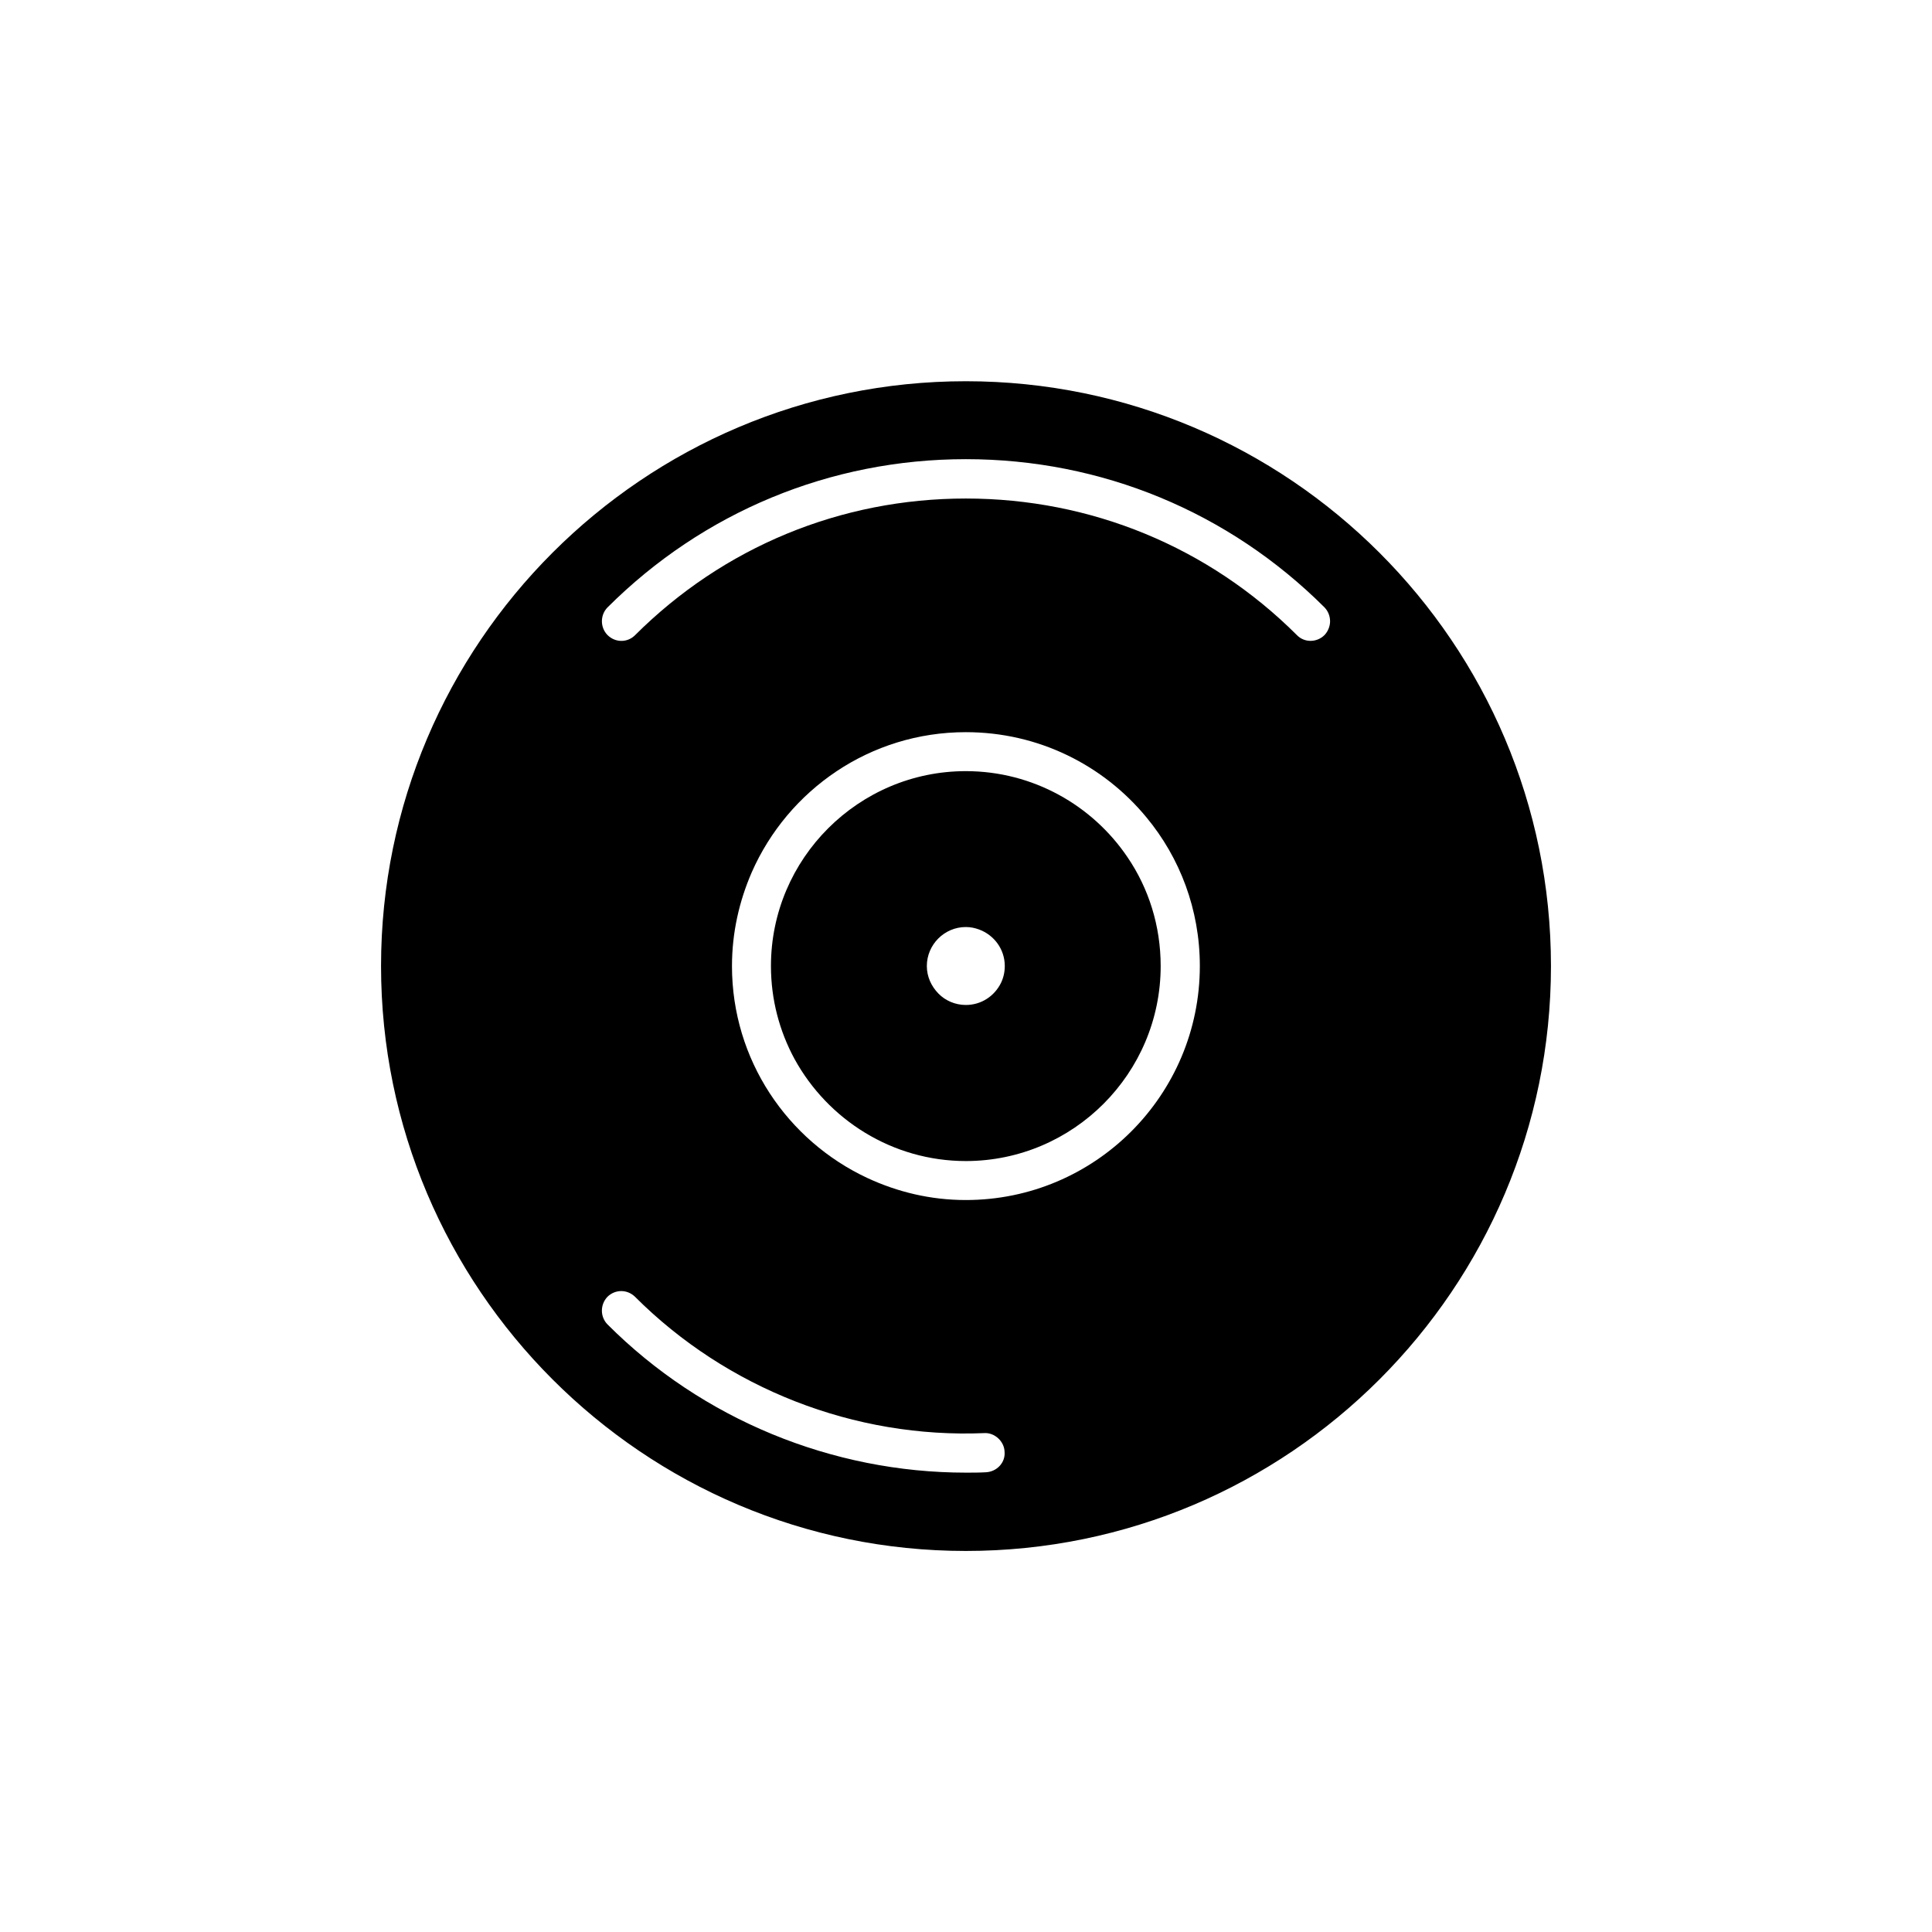
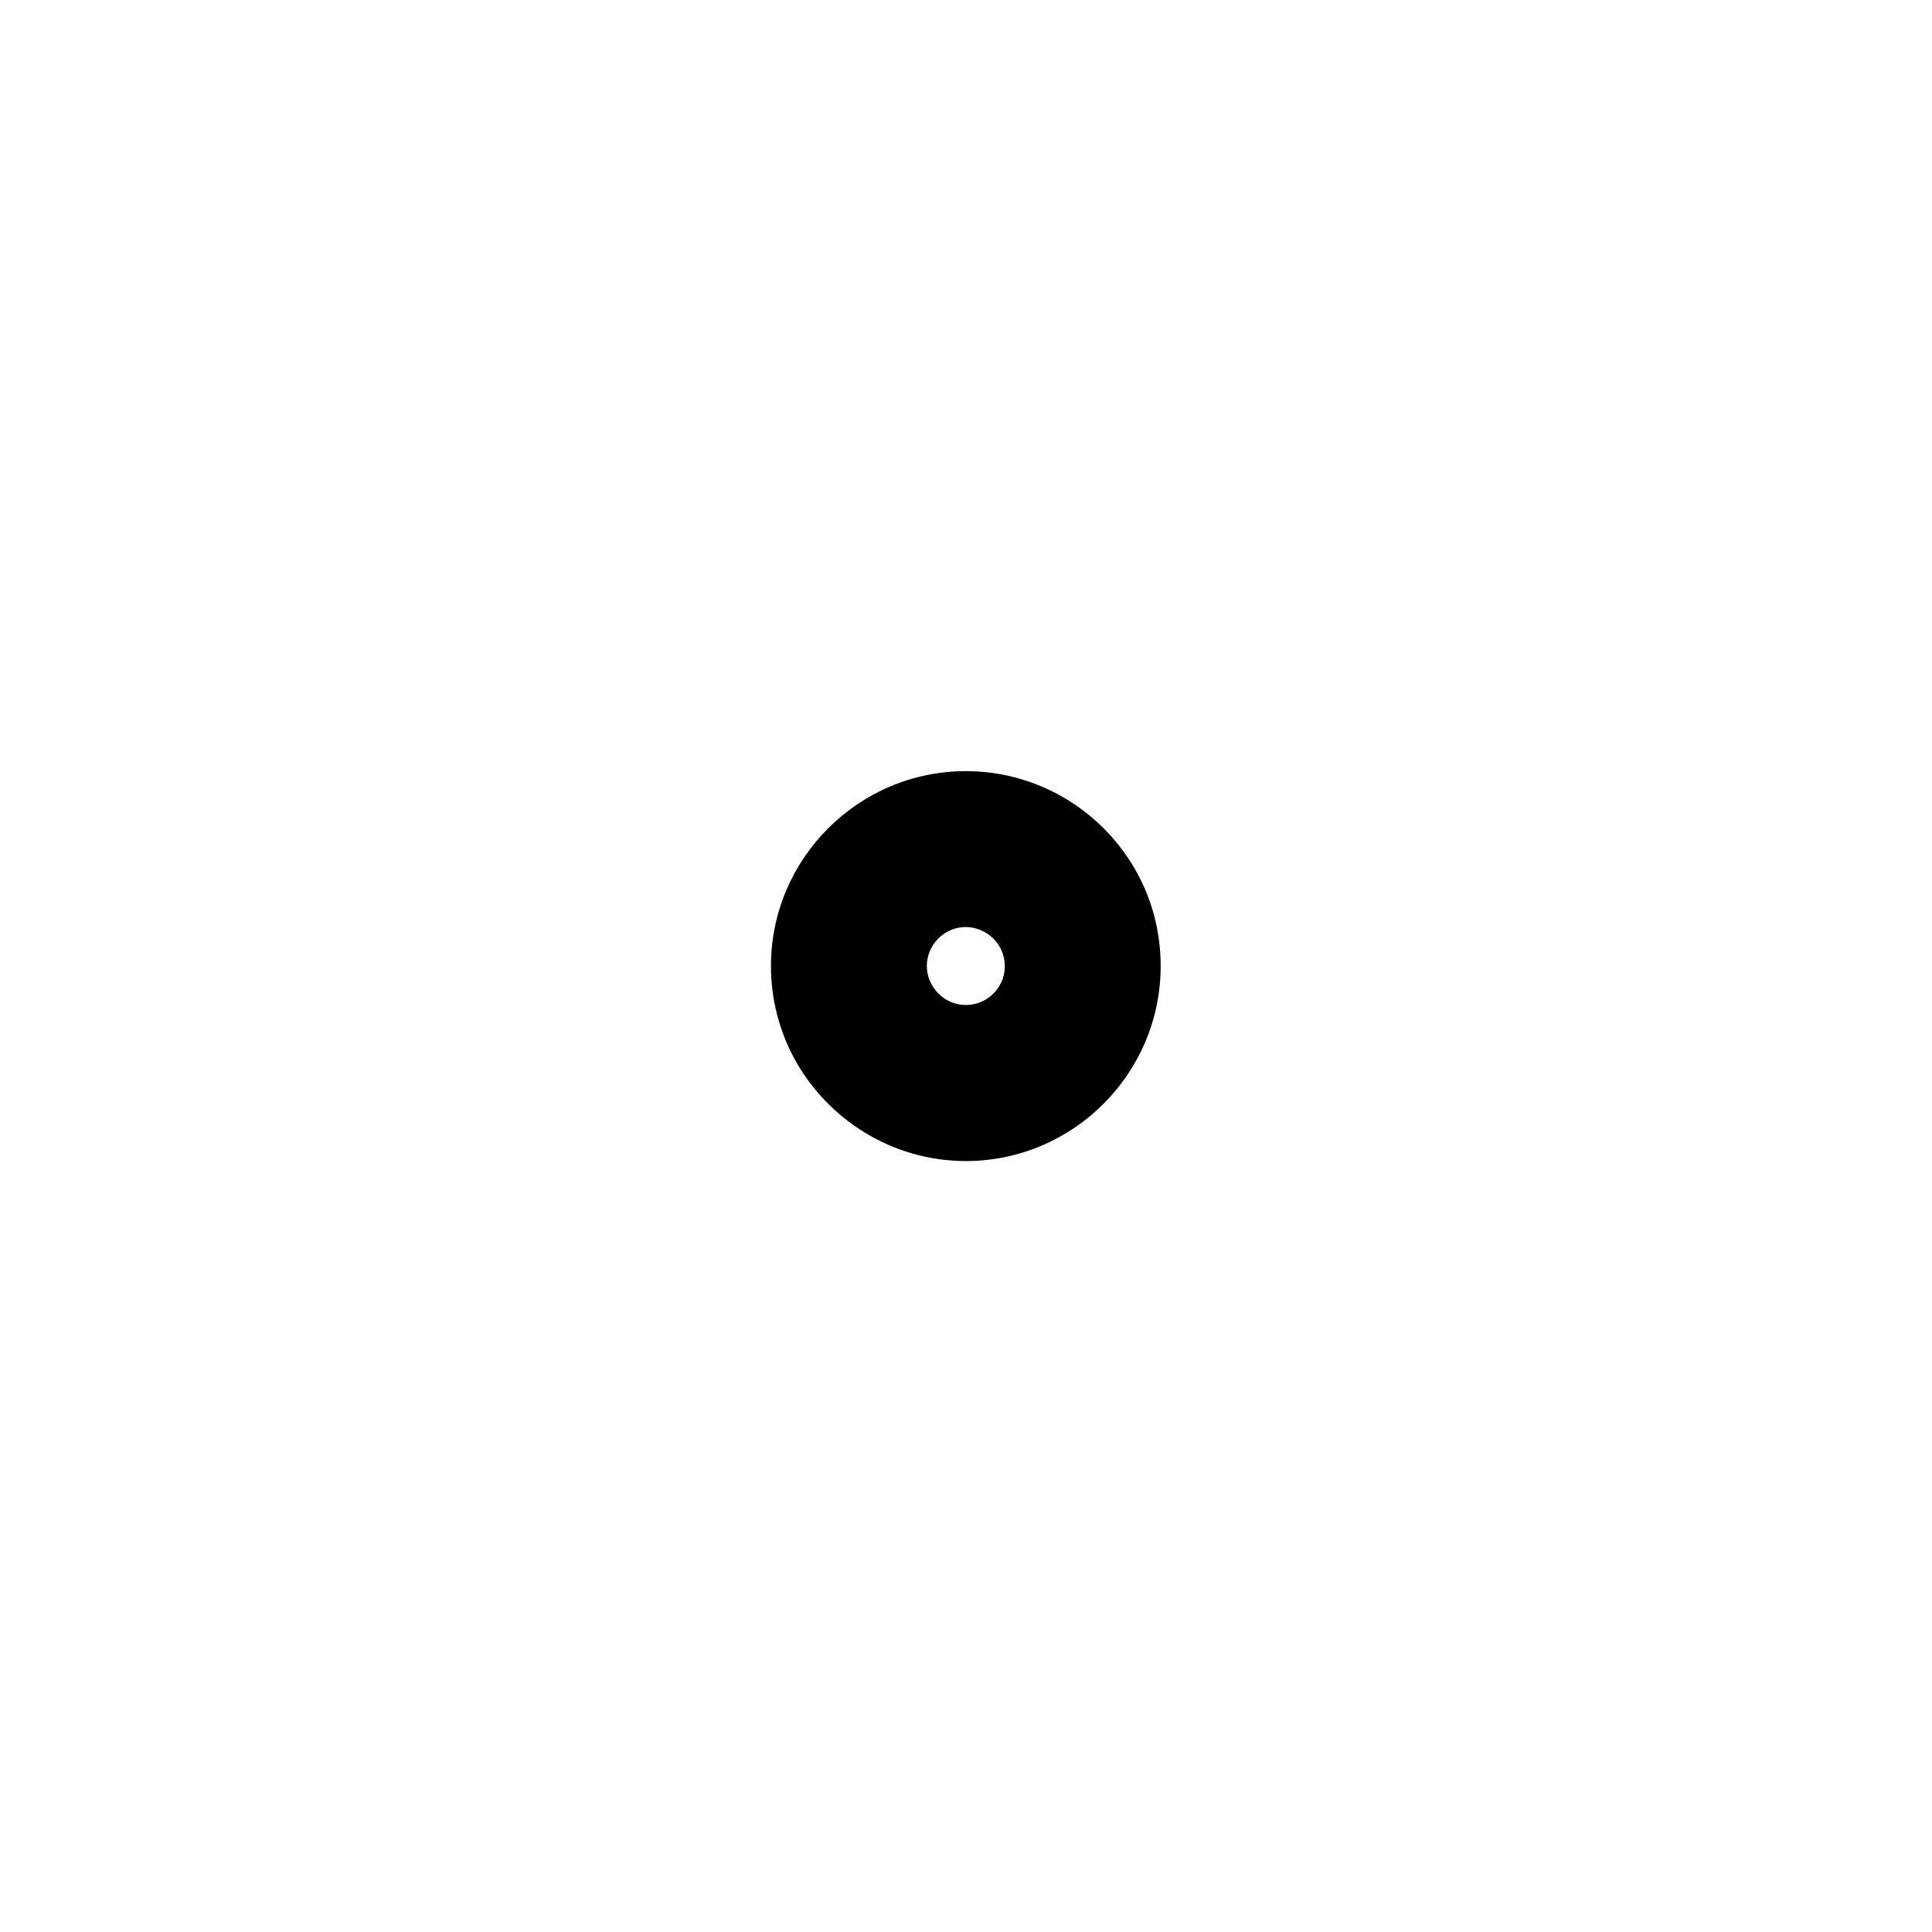
<svg xmlns="http://www.w3.org/2000/svg" fill="#000000" width="800px" height="800px" version="1.1" viewBox="144 144 512 512">
  <g>
-     <path d="m451.59 400c0-10.629-3.176-20.605-8.816-28.867-9.27-13.703-25.039-22.773-42.824-22.773-28.414 0-51.641 23.176-51.641 51.641 0 8.918 2.266 17.281 6.246 24.637 8.816 16.07 25.895 27.055 45.445 27.055 28.465-0.051 51.59-23.227 51.59-51.691zm-61.969 0c0-5.644 4.637-10.328 10.328-10.328 1.258 0 2.418 0.25 3.527 0.656 3.93 1.457 6.801 5.188 6.801 9.672 0 1.613-0.352 3.125-1.008 4.484-1.715 3.473-5.191 5.844-9.32 5.844-2.82 0-5.441-1.16-7.254-3.023-1.867-1.914-3.074-4.434-3.074-7.305z" />
-     <path d="m399.95 245.03c-85.445 0-154.97 69.527-154.97 154.97s69.527 155.02 154.97 155.02c85.547 0 155.07-69.527 155.07-155.02-0.004-85.449-69.527-154.97-155.07-154.97zm-94.969 242.63c2.066-2.016 5.238-2.016 7.305 0 24.336 24.336 58.191 37.586 92.602 36.125 2.621-0.152 5.289 2.117 5.34 5.039 0.199 2.82-2.066 5.188-4.938 5.34-1.715 0.102-3.527 0.102-5.289 0.102-35.52 0-69.93-14.156-95.02-39.297-1.965-2.016-1.965-5.242 0-7.309zm33-87.66c0-8.816 1.914-17.18 5.238-24.836 9.625-21.867 31.387-37.133 56.73-37.133 19.297 0 36.477 8.766 47.863 22.57 8.863 10.68 14.156 24.434 14.156 39.398 0 34.207-27.762 62.02-62.02 62.02-9.32 0-18.086-2.117-26.098-5.844-21.16-9.879-35.871-31.289-35.871-56.176zm157.04-87.715c-2.062 2.066-5.391 2.066-7.356 0-23.375-23.328-54.562-36.172-87.711-36.172-33.152 0-64.234 12.848-87.664 36.223-2.016 2.016-5.238 2.016-7.305-0.051-1.965-2.016-1.965-5.289 0-7.305 25.34-25.293 59.047-39.297 94.969-39.297s69.676 13.957 95.07 39.297c0.957 1.008 1.461 2.316 1.461 3.68-0.004 1.309-0.555 2.668-1.465 3.625z" />
+     <path d="m451.59 400c0-10.629-3.176-20.605-8.816-28.867-9.27-13.703-25.039-22.773-42.824-22.773-28.414 0-51.641 23.176-51.641 51.641 0 8.918 2.266 17.281 6.246 24.637 8.816 16.07 25.895 27.055 45.445 27.055 28.465-0.051 51.59-23.227 51.59-51.691m-61.969 0c0-5.644 4.637-10.328 10.328-10.328 1.258 0 2.418 0.25 3.527 0.656 3.93 1.457 6.801 5.188 6.801 9.672 0 1.613-0.352 3.125-1.008 4.484-1.715 3.473-5.191 5.844-9.32 5.844-2.82 0-5.441-1.16-7.254-3.023-1.867-1.914-3.074-4.434-3.074-7.305z" />
  </g>
</svg>